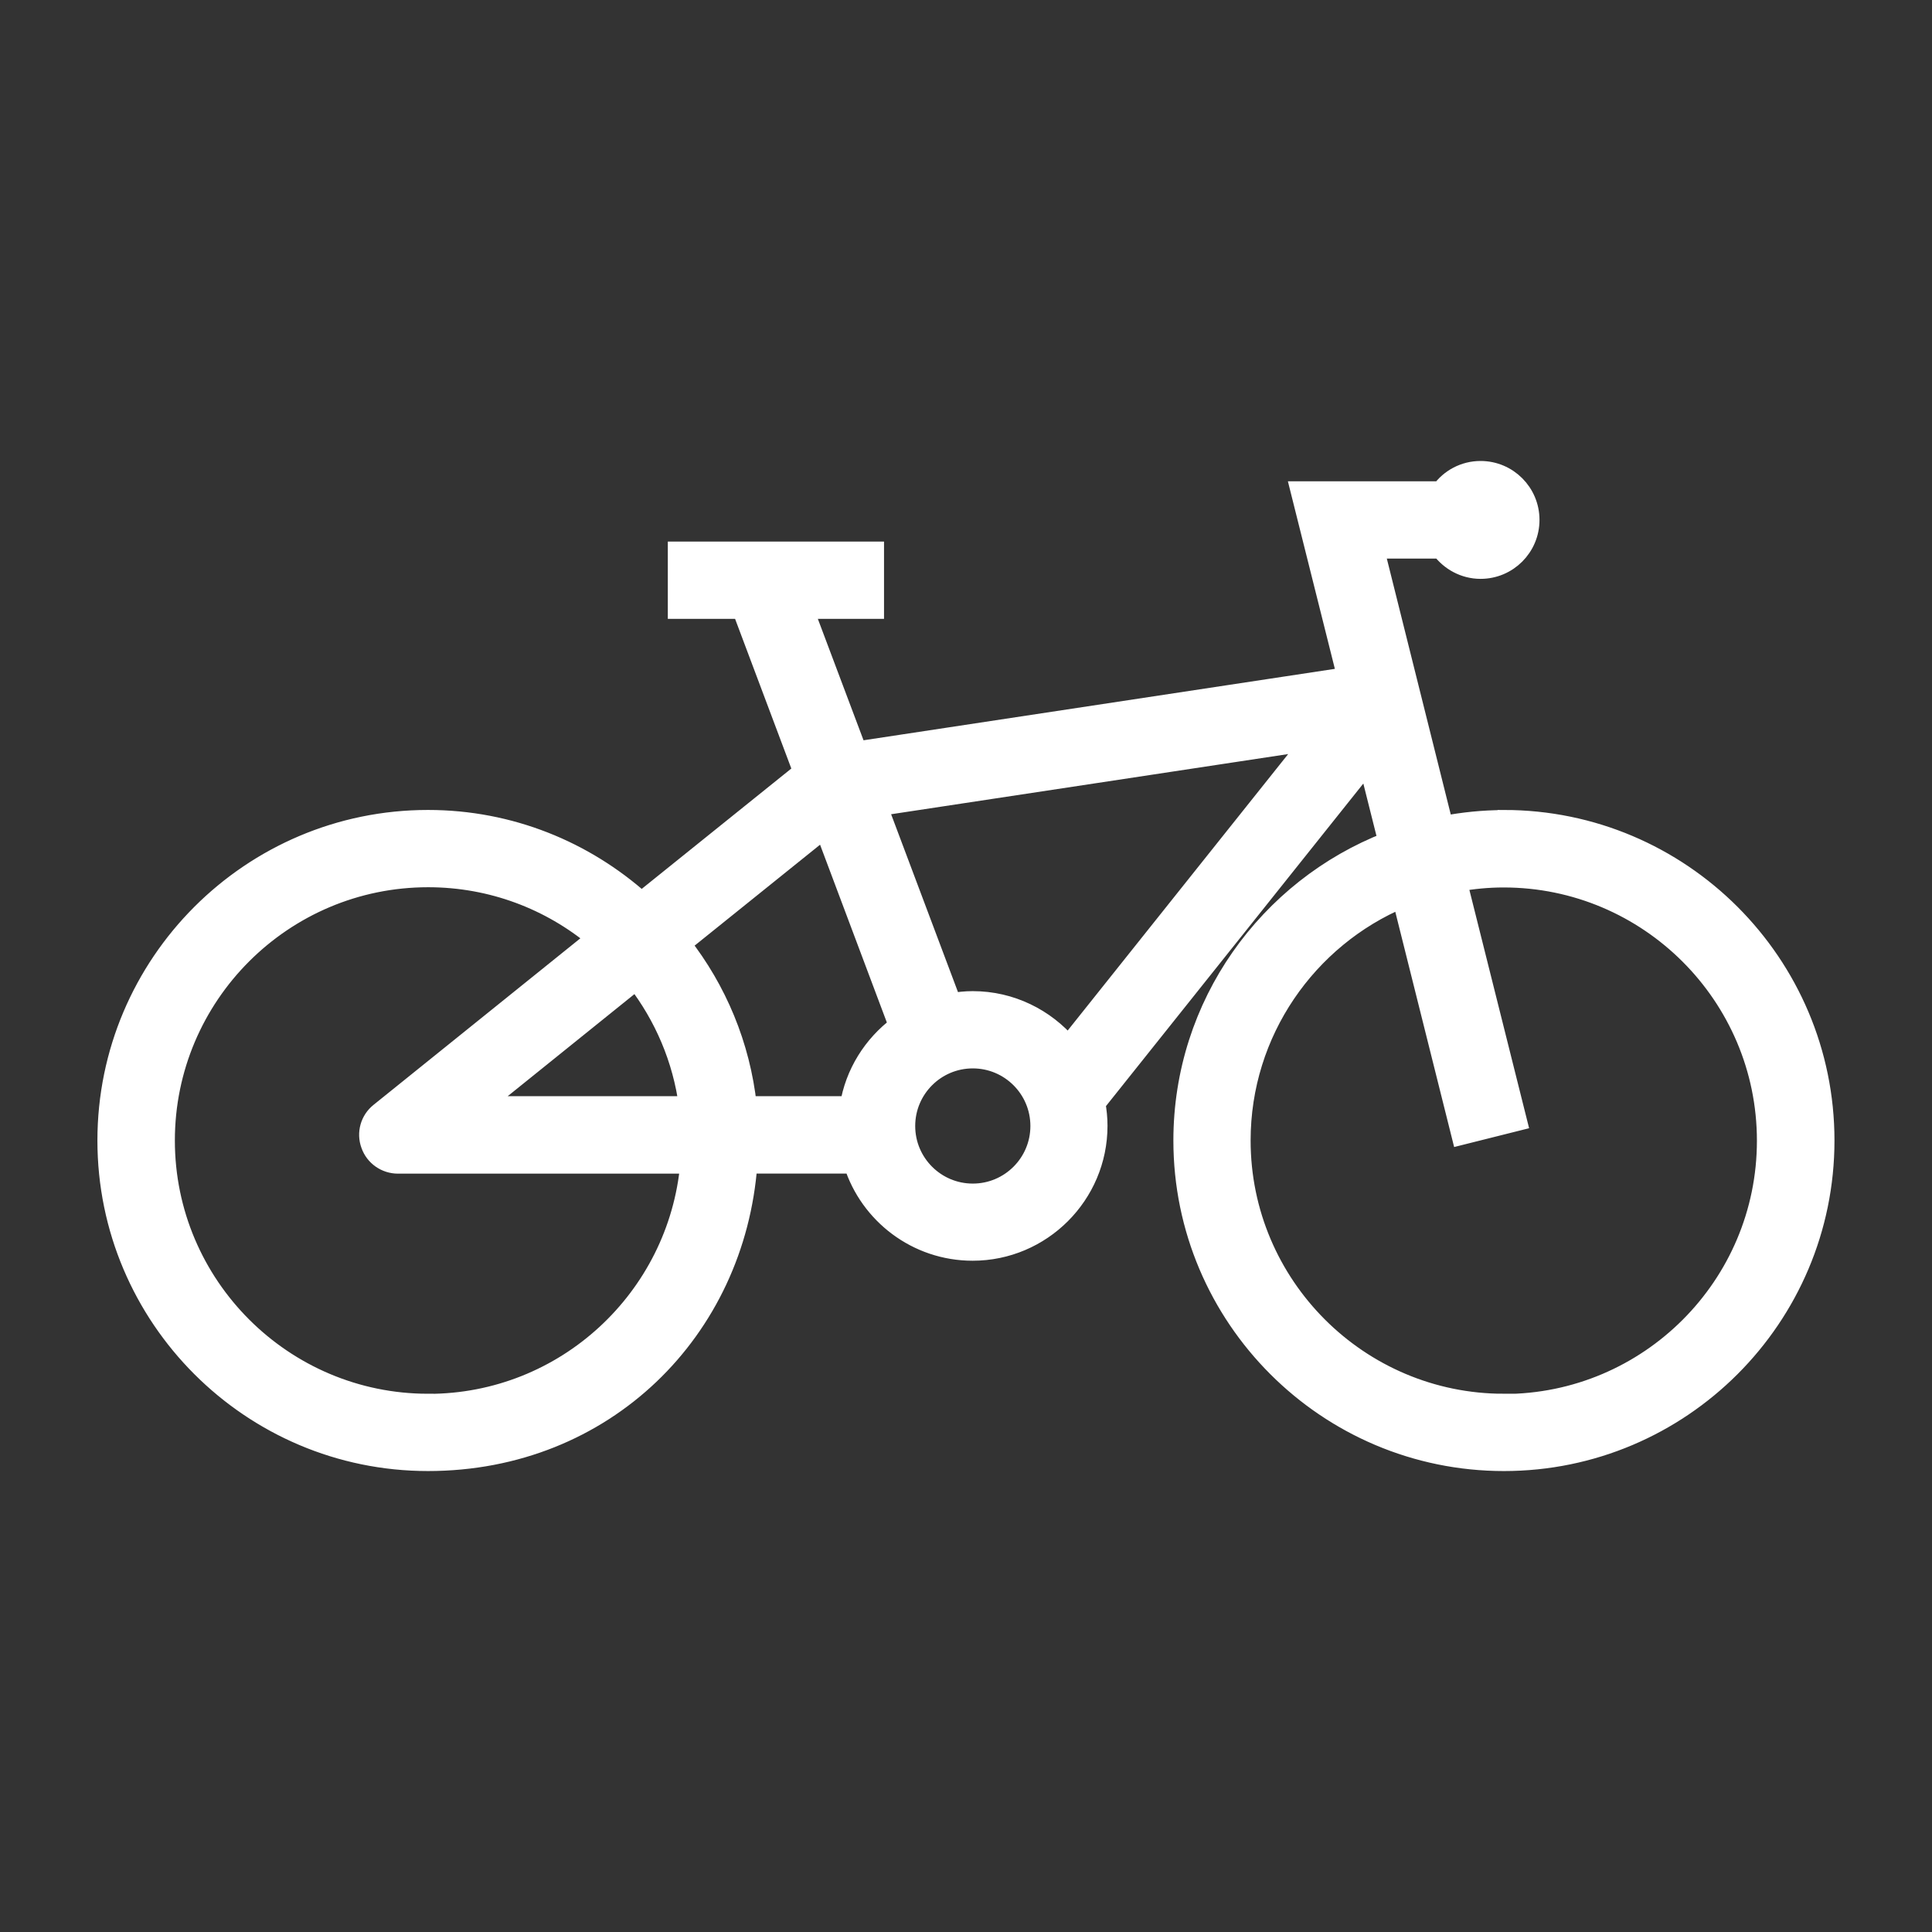
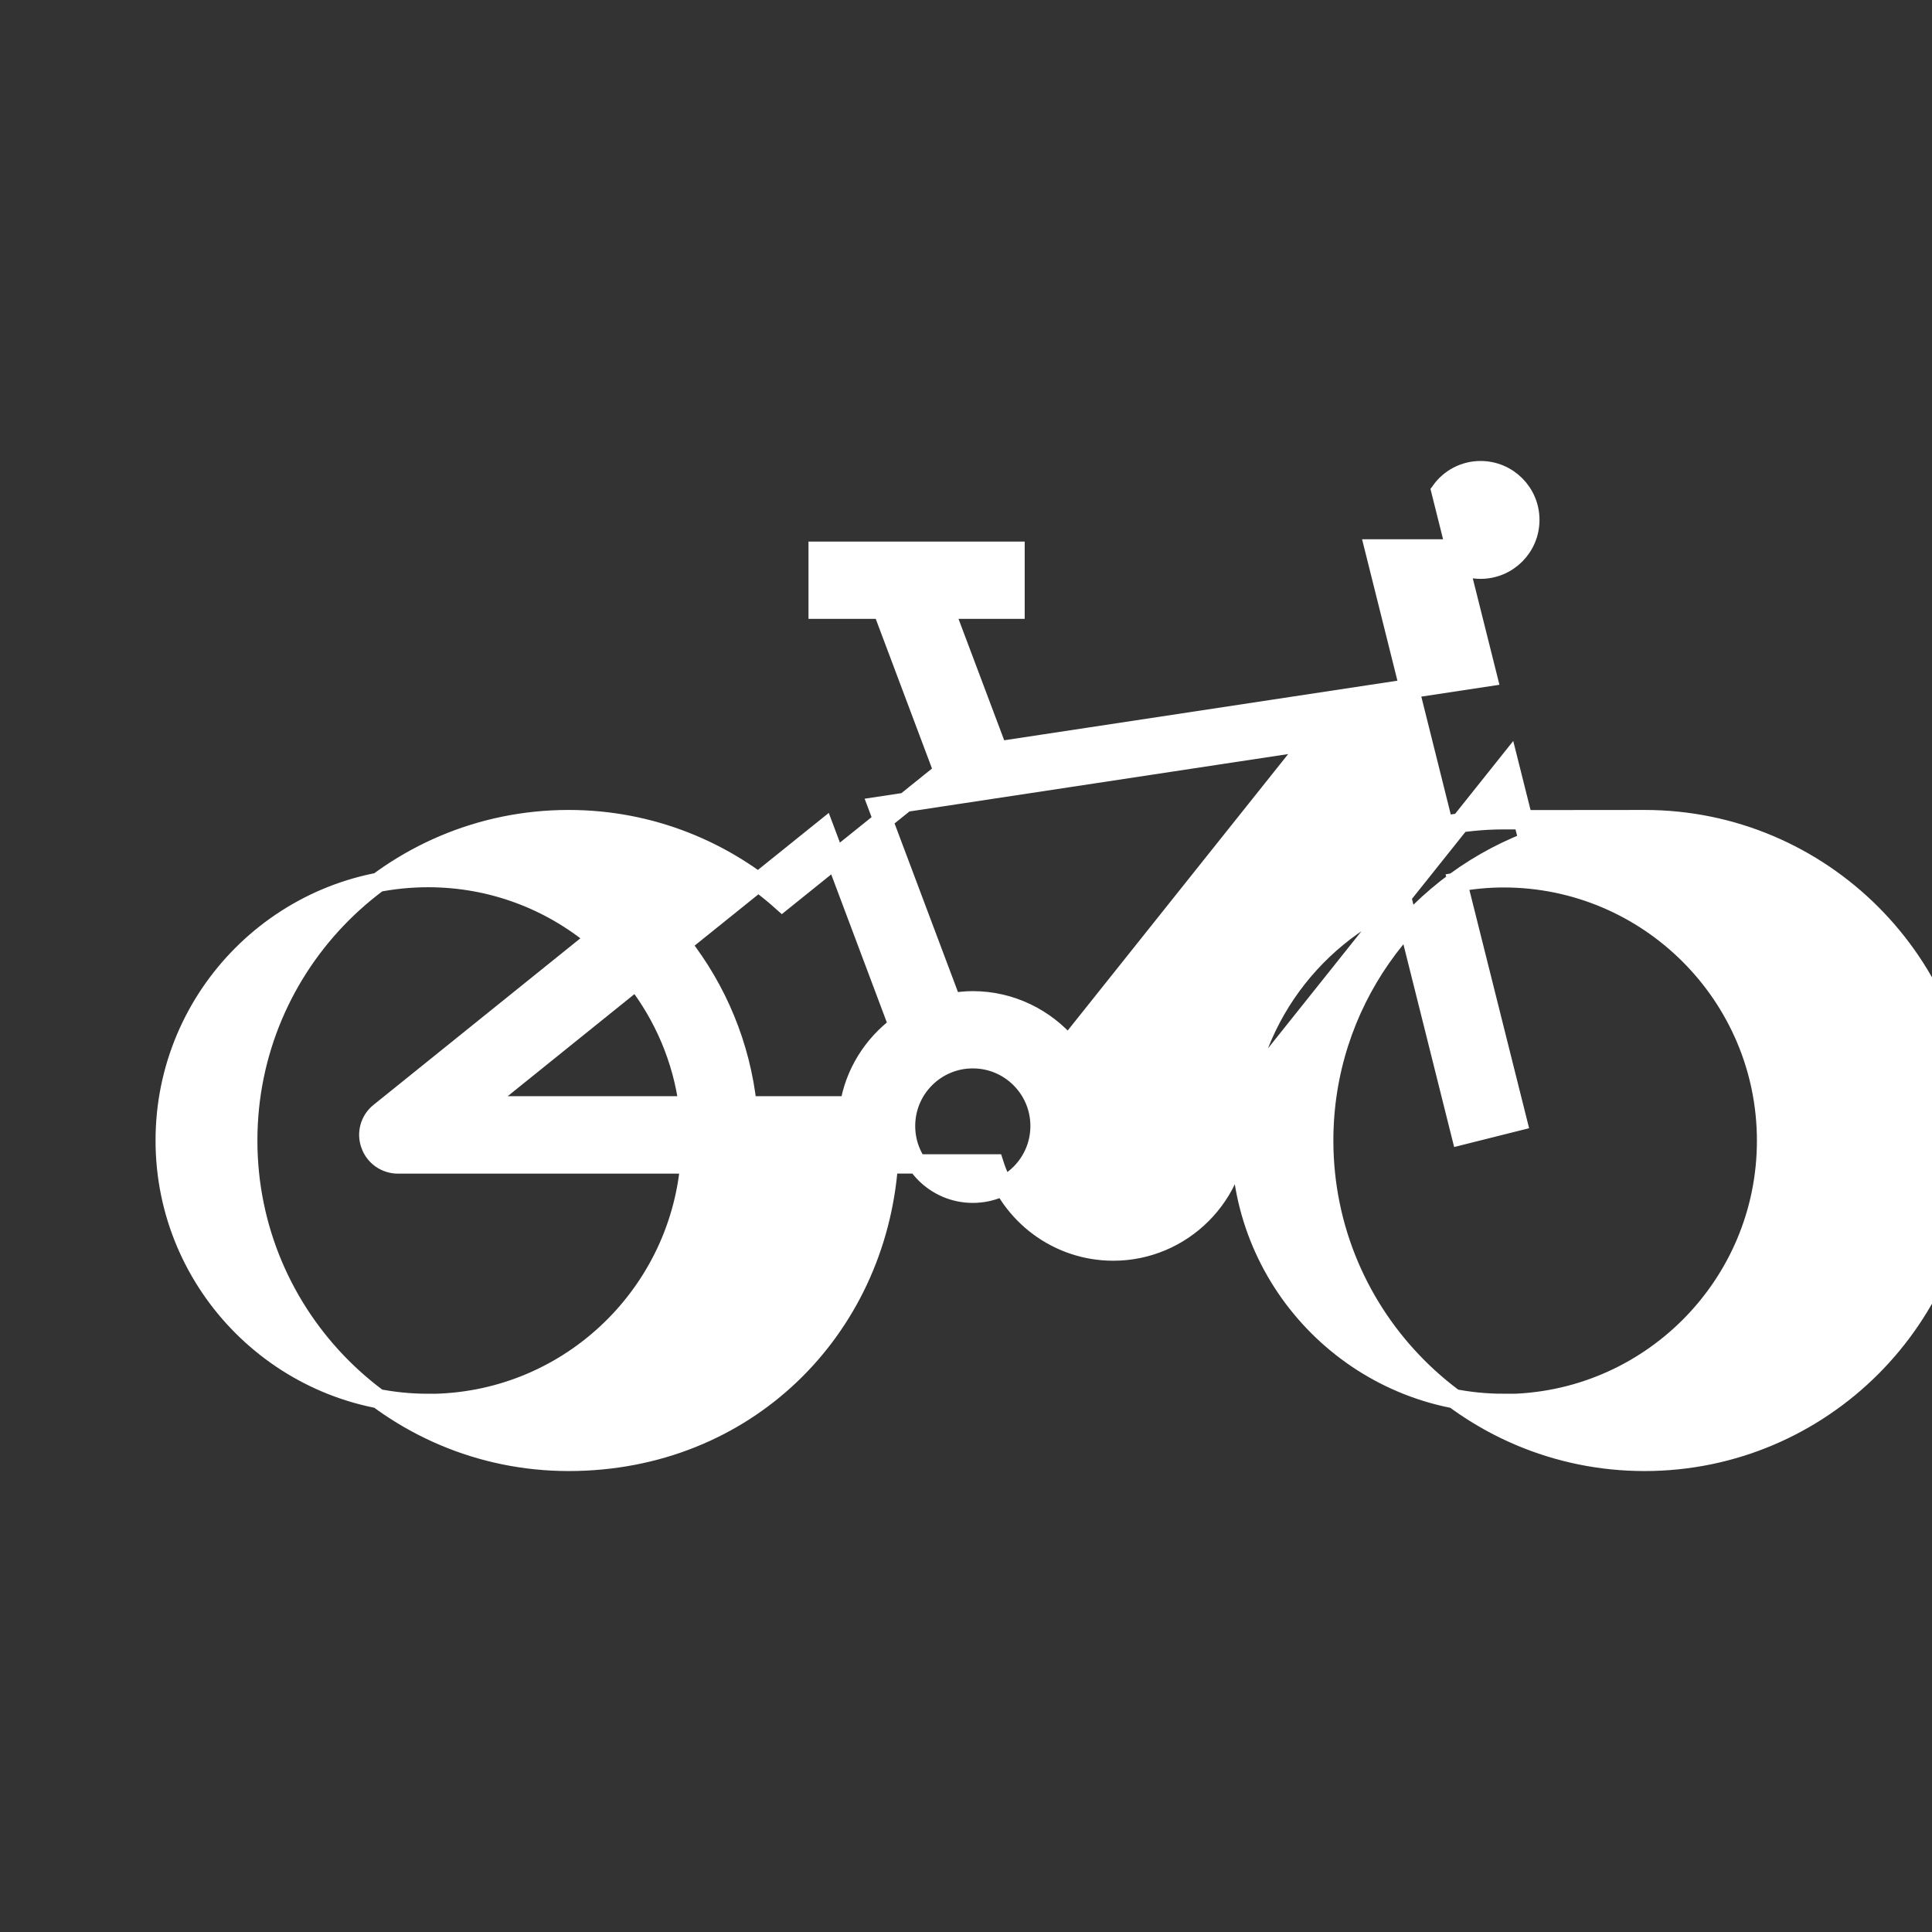
<svg xmlns="http://www.w3.org/2000/svg" viewBox="0 0 100 100" fill-rule="evenodd">
  <rect x="0" y="0" width="100" height="100" fill="#333333" stroke="none" />
-   <path d="m77.84 42.43c-1.07 0-2.109 0.109-3.121 0.301l-3.578-14.32h3.441c0.461 0.629 1.211 1.051 2.051 1.051 1.41 0 2.551-1.141 2.551-2.551s-1.141-2.551-2.551-2.551c-0.84 0-1.59 0.41-2.051 1.051h-7.281l2.41 9.621-25.34 3.84-2.762-7.34h3.648v-3h-10.191v3h3.328l3.16 8.41-8.352 6.719c-2.941-2.629-6.801-4.238-11.051-4.238-9.16 0-16.609 7.449-16.609 16.609s7.449 16.609 16.609 16.609 15.922-6.801 16.551-15.398h5.469c0.828 2.609 3.281 4.512 6.172 4.512 3.57 0 6.481-2.91 6.481-6.481 0-0.398-0.039-0.781-0.109-1.16l14.09-17.66 1.031 4.109c-6.191 2.41-10.602 8.43-10.602 15.469 0 9.16 7.449 16.609 16.609 16.609s16.609-7.449 16.609-16.609-7.449-16.609-16.609-16.609zm-44.91 8.309c1.43 1.852 2.391 4.07 2.711 6.5h-10.781zm-10.77 21.902c-7.5 0-13.609-6.102-13.609-13.609 0-7.512 6.102-13.609 13.609-13.609 3.301 0 6.328 1.18 8.68 3.141l-11.191 9.012c-0.5 0.398-0.691 1.07-0.469 1.672 0.211 0.602 0.781 1 1.422 1h15.109c-0.621 6.941-6.449 12.398-13.551 12.398zm21.801-15.402h-5.289c-0.34-3.141-1.559-6.012-3.41-8.379l7.41-5.961 3.828 10.191c-1.32 0.988-2.262 2.461-2.531 4.16zm6.391 4.523c-1.922 0-3.481-1.559-3.481-3.481s1.559-3.481 3.481-3.481c1.922 0 3.481 1.559 3.481 3.481s-1.559 3.481-3.481 3.481zm4.938-7.66c-1.191-1.398-2.961-2.301-4.941-2.301-0.371 0-0.738 0.039-1.09 0.102l-3.82-10.16 22.422-3.398-12.57 15.762zm22.551 18.539c-7.5 0-13.609-6.102-13.609-13.609 0-5.629 3.441-10.48 8.328-12.539l3.07 12.27 2.91-0.73-3.102-12.379c0.781-0.141 1.578-0.219 2.391-0.219 7.5 0 13.609 6.102 13.609 13.609 0 7.512-6.102 13.609-13.609 13.609z" fill="#ffffff" stroke-width="1" stroke="#ffffff" />
+   <path d="m77.84 42.43c-1.07 0-2.109 0.109-3.121 0.301l-3.578-14.32h3.441c0.461 0.629 1.211 1.051 2.051 1.051 1.41 0 2.551-1.141 2.551-2.551s-1.141-2.551-2.551-2.551c-0.84 0-1.59 0.41-2.051 1.051l2.41 9.621-25.34 3.84-2.762-7.34h3.648v-3h-10.191v3h3.328l3.16 8.41-8.352 6.719c-2.941-2.629-6.801-4.238-11.051-4.238-9.16 0-16.609 7.449-16.609 16.609s7.449 16.609 16.609 16.609 15.922-6.801 16.551-15.398h5.469c0.828 2.609 3.281 4.512 6.172 4.512 3.57 0 6.481-2.91 6.481-6.481 0-0.398-0.039-0.781-0.109-1.16l14.09-17.66 1.031 4.109c-6.191 2.41-10.602 8.43-10.602 15.469 0 9.16 7.449 16.609 16.609 16.609s16.609-7.449 16.609-16.609-7.449-16.609-16.609-16.609zm-44.91 8.309c1.43 1.852 2.391 4.07 2.711 6.5h-10.781zm-10.77 21.902c-7.5 0-13.609-6.102-13.609-13.609 0-7.512 6.102-13.609 13.609-13.609 3.301 0 6.328 1.18 8.68 3.141l-11.191 9.012c-0.5 0.398-0.691 1.07-0.469 1.672 0.211 0.602 0.781 1 1.422 1h15.109c-0.621 6.941-6.449 12.398-13.551 12.398zm21.801-15.402h-5.289c-0.34-3.141-1.559-6.012-3.41-8.379l7.41-5.961 3.828 10.191c-1.32 0.988-2.262 2.461-2.531 4.16zm6.391 4.523c-1.922 0-3.481-1.559-3.481-3.481s1.559-3.481 3.481-3.481c1.922 0 3.481 1.559 3.481 3.481s-1.559 3.481-3.481 3.481zm4.938-7.66c-1.191-1.398-2.961-2.301-4.941-2.301-0.371 0-0.738 0.039-1.09 0.102l-3.82-10.16 22.422-3.398-12.57 15.762zm22.551 18.539c-7.5 0-13.609-6.102-13.609-13.609 0-5.629 3.441-10.48 8.328-12.539l3.07 12.27 2.91-0.73-3.102-12.379c0.781-0.141 1.578-0.219 2.391-0.219 7.5 0 13.609 6.102 13.609 13.609 0 7.512-6.102 13.609-13.609 13.609z" fill="#ffffff" stroke-width="1" stroke="#ffffff" />
</svg>